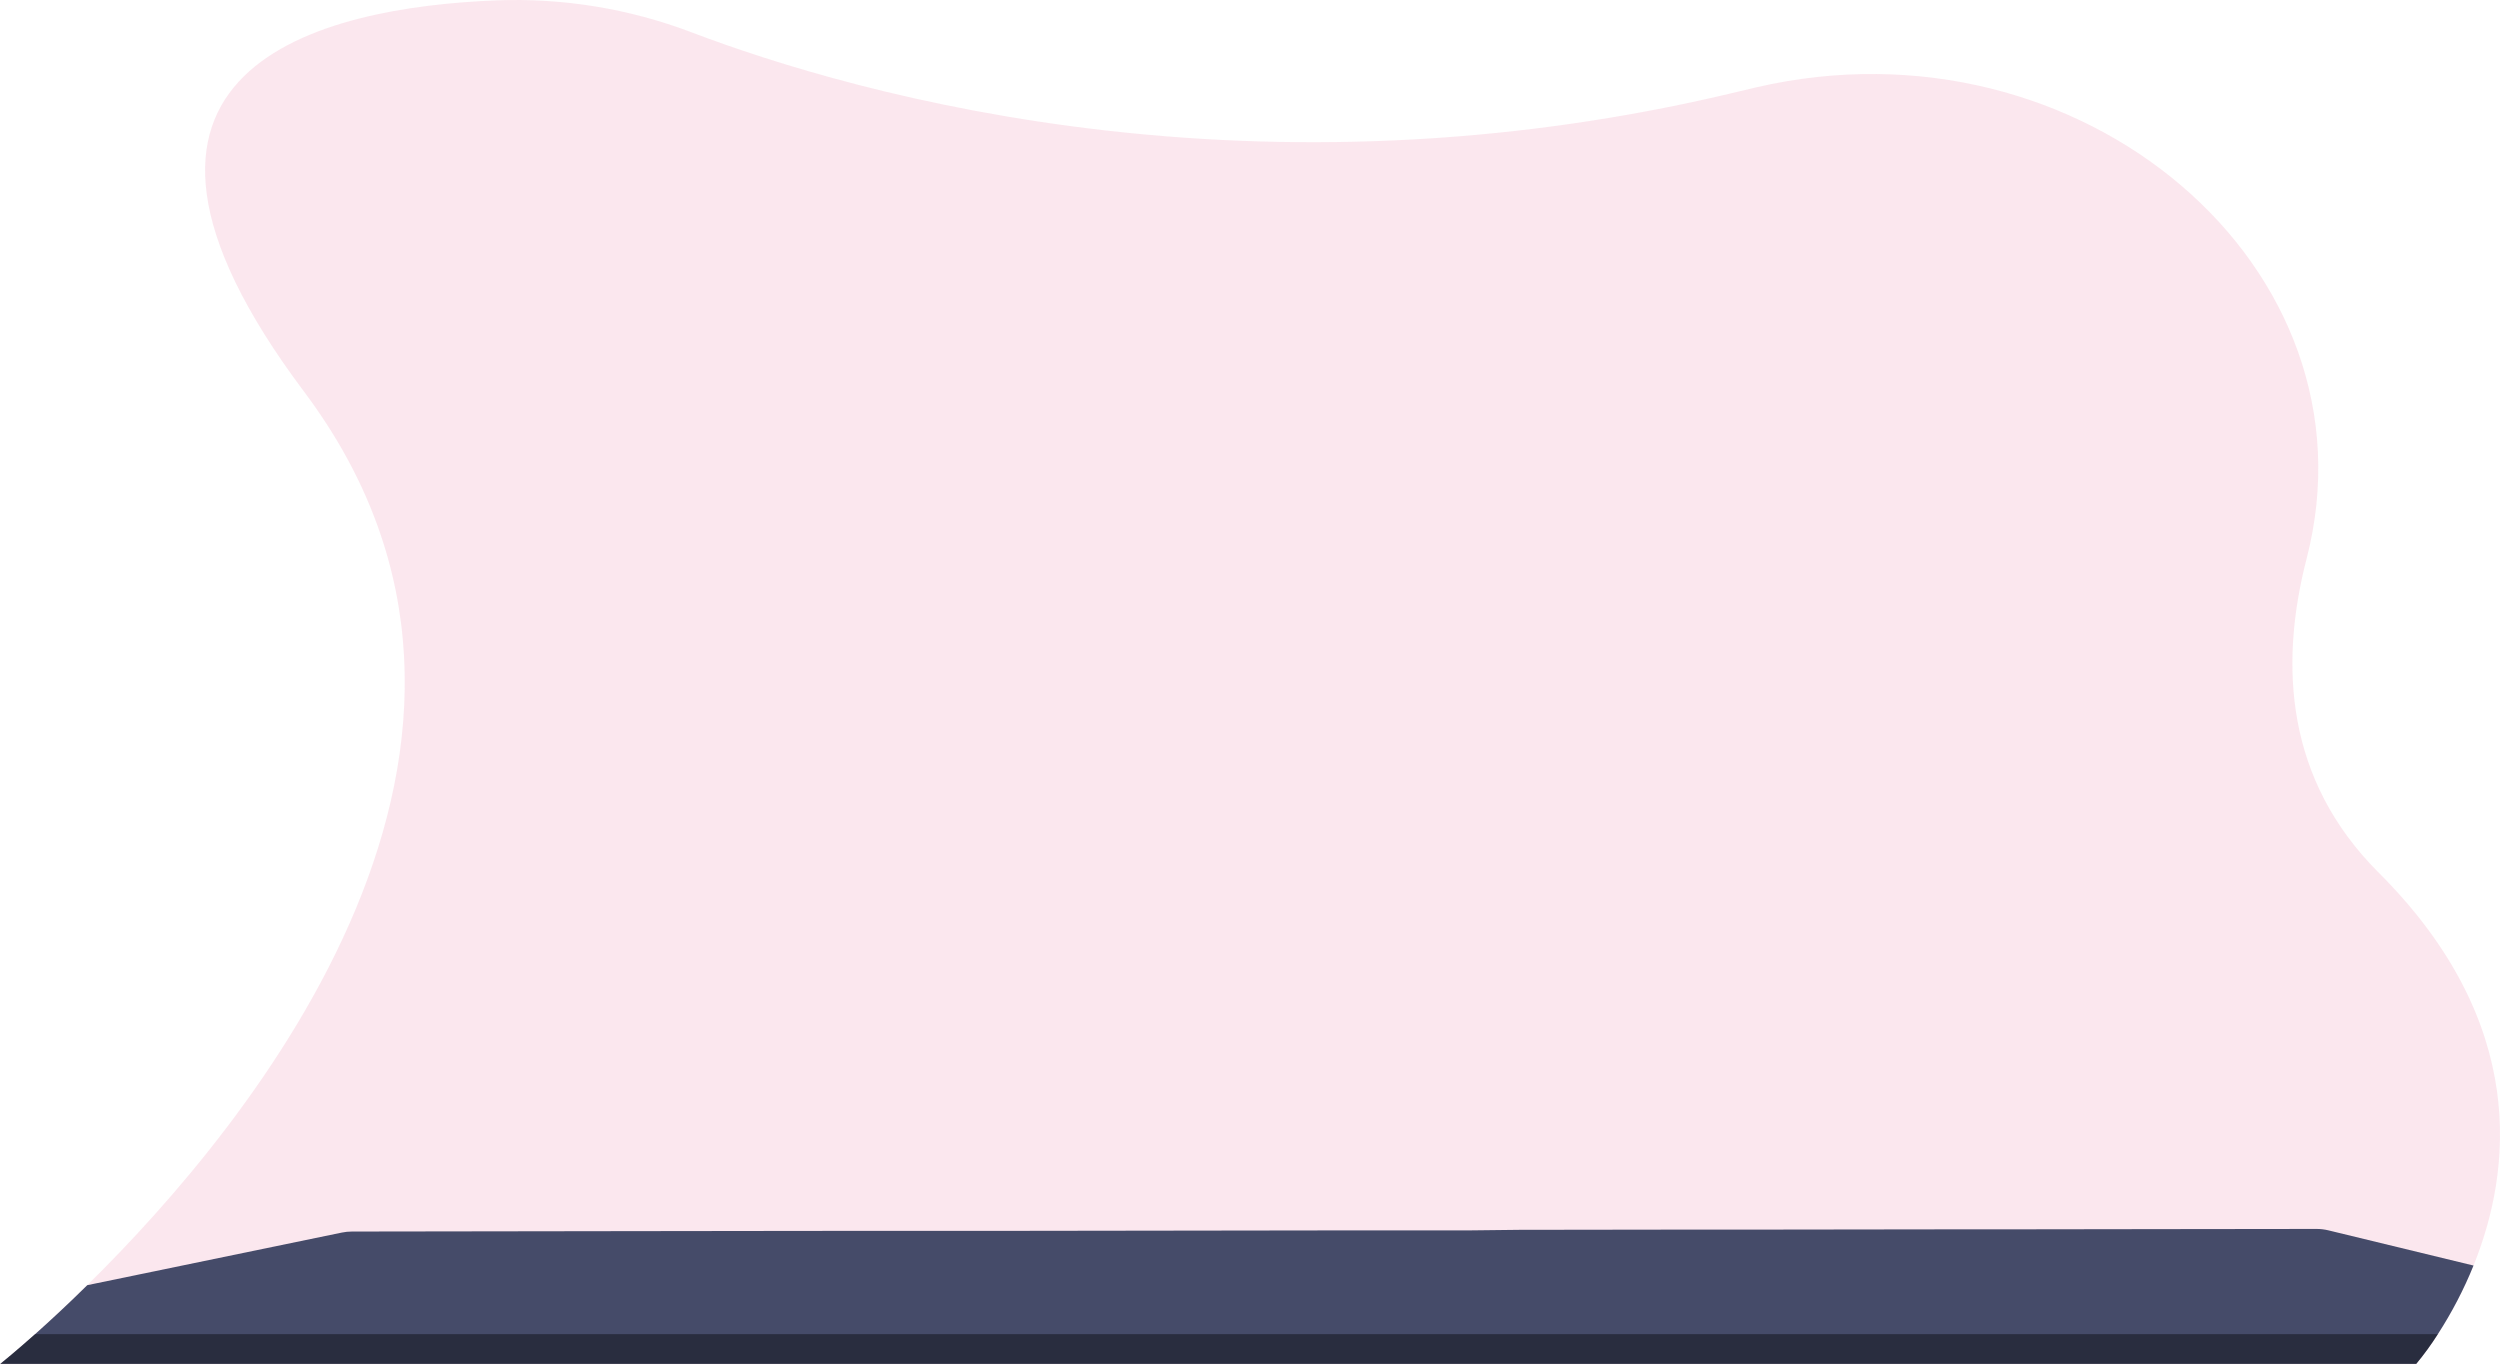
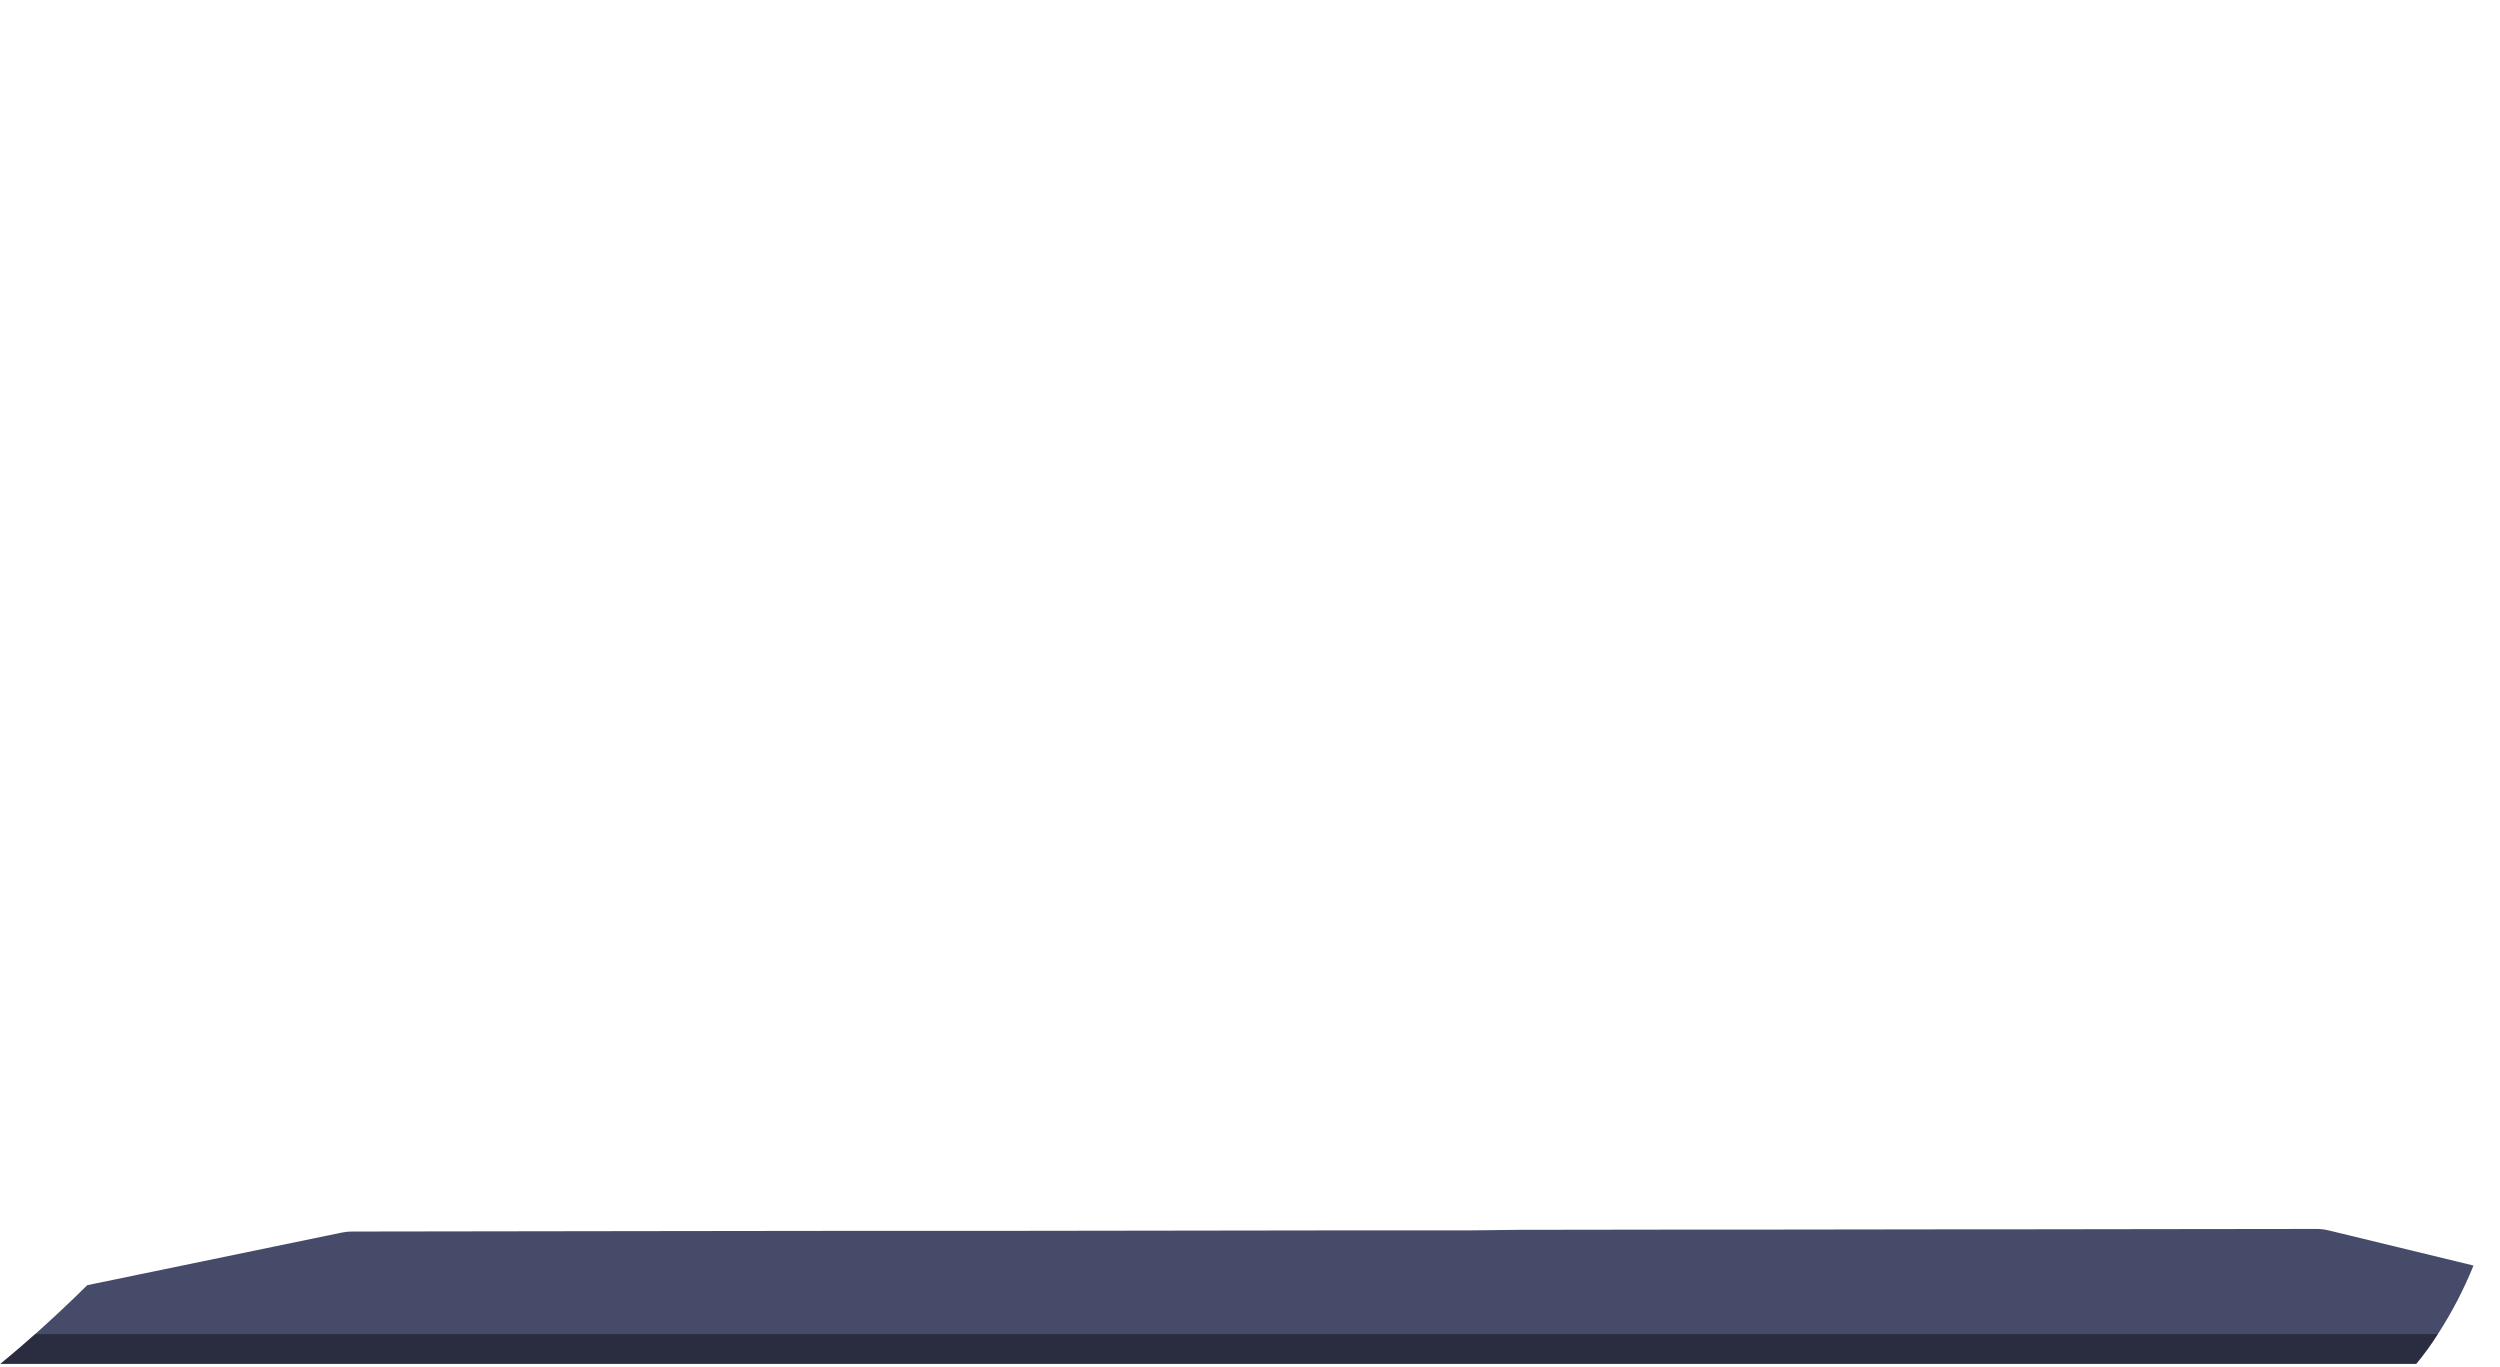
<svg xmlns="http://www.w3.org/2000/svg" width="100%" height="100%" viewBox="0 0 845 462" xml:space="preserve" style="fill-rule:evenodd;clip-rule:evenodd;stroke-linejoin:round;stroke-miterlimit:2;">
  <g id="Столофон">
-     <path d="M836.047,427.752c-3.279,8.093 -7.316,15.857 -12.058,23.19c-2.223,3.496 -4.663,6.851 -7.303,10.044c-0.024,0.033 -0.051,0.062 -0.081,0.089l-816.605,0l0.11,-0.089c0.735,-0.573 5.048,-4.063 11.757,-10.044c4.813,-4.284 10.853,-9.854 17.635,-16.555c55.469,-54.558 162.02,-183.697 73.28,-301.997c-82.495,-109.976 6.326,-129.932 64.918,-132.262c22.511,-0.882 44.97,2.79 66.028,10.794c27.07,10.287 76.543,26.056 140.998,33.286c2.117,0.235 4.247,0.47 6.408,0.683c34.125,3.475 68.48,4.099 102.708,1.867c1.007,-0.059 2.021,-0.132 3.042,-0.206c33.861,-2.378 67.464,-7.576 100.46,-15.541c2.138,-0.521 4.247,-1.014 6.349,-1.506c109.946,-25.438 211.302,61.259 185.959,159.236c-9.368,36.239 -6.987,74.867 24.248,106.117c51.142,51.009 44.947,101.247 32.147,132.894Z" style="fill:#d60b52;fill-opacity:0.1;fill-rule:nonzero;" />
    <path d="M836.047,427.752c-3.279,8.093 -7.316,15.857 -12.058,23.19c-2.223,3.496 -4.663,6.851 -7.303,10.044l-816.576,0c0.735,-0.573 5.048,-4.063 11.757,-10.044c4.813,-4.284 10.853,-9.854 17.635,-16.555l86.065,-17.782c1.112,-0.229 2.245,-0.345 3.38,-0.345l91.753,-0.132l0.096,0l45.446,-0.059l0.103,0l38.356,-0.044l50.825,0l105.383,-0.147l45.344,0l18.097,-0.206l5.982,0l52.64,-0.073l24.894,0l60.804,-0.081l18.105,0l57.593,-0.081l48.613,-0.059c1.354,0.001 2.703,0.161 4.019,0.478l49.047,11.896Z" style="fill:#454b69;fill-rule:nonzero;" />
-     <path d="M11.867,450.942l812.122,0c-2.223,3.496 -4.663,6.851 -7.303,10.044l-816.576,0c0.72,-0.61 5.034,-4.1 11.757,-10.044Z" style="fill:none;fill-rule:nonzero;" />
    <path d="M11.867,450.942l812.122,0c-2.223,3.496 -4.663,6.851 -7.303,10.044l-816.576,0c0.72,-0.61 5.034,-4.1 11.757,-10.044Z" style="fill-opacity:0.4;fill-rule:nonzero;" />
  </g>
</svg>